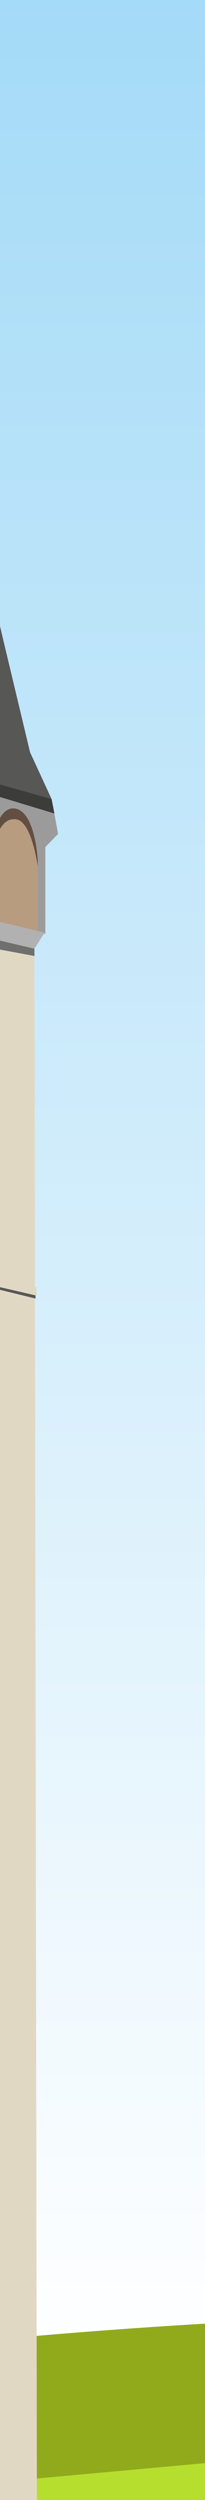
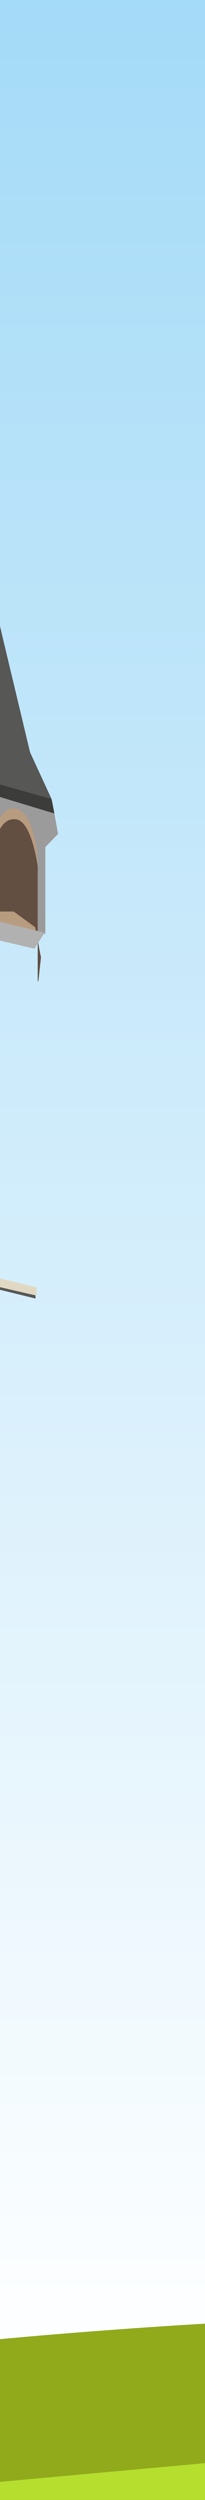
<svg xmlns="http://www.w3.org/2000/svg" id="Laag_1" width="96" height="1169" viewBox="0 0 96 1169">
  <rect x="0" y="0" width="96" height="1169" fill="#808080" stroke="none" />
  <defs>
    <style>.cls-1{fill:#575756;}.cls-1,.cls-2,.cls-3,.cls-4,.cls-5,.cls-6,.cls-7,.cls-8,.cls-9,.cls-10,.cls-11,.cls-12,.cls-13,.cls-14{stroke-width:0px;}.cls-2{fill:#634e42;}.cls-3{fill:none;}.cls-4{fill:#b6de2e;}.cls-4,.cls-8,.cls-9,.cls-10{fill-rule:evenodd;}.cls-5{fill:#6f6f6e;}.cls-6{fill:#3c3c3b;}.cls-7{fill:#9c9b9b;}.cls-8{fill:#90aa1c;}.cls-9{fill:#c2e73e;}.cls-10{fill:#5d5b11;}.cls-11{fill:#e1d8c4;}.cls-12{fill:#b89c80;}.cls-13{fill:url(#Naamloos_verloop_3);}.cls-14{fill:#b1b1b1;}</style>
    <linearGradient id="Naamloos_verloop_3" x1="422.605" y1="623.386" x2="422.605" y2="-564.314" gradientTransform="translate(.012 488.039)" gradientUnits="userSpaceOnUse">
      <stop offset="0" stop-color="#fff" />
      <stop offset="1" stop-color="#9ed8f7" />
    </linearGradient>
  </defs>
  <rect class="cls-13" x="-890.089" y="-76.287" width="2625.43" height="1187.726" />
  <rect id="_Segment_" class="cls-3" y="0" width="96" height="1169" />
  <path class="cls-8" d="M1370.415,1184.145s-969.225-193.591-1629.526-51.961v192.267h1629.526v-140.306Z" />
-   <polygon class="cls-9" points="-259.111 1184.145 1370.415 1035.77 1370.415 1324.451 -259.111 1324.451 -259.111 1184.145" />
  <path class="cls-4" d="M-259.111,1184.145l611.202-55.706c112.193,23.298,233.626,55.055,363.259,97.876,341.654,112.713,540.269,100.479,655.064,55.185v42.821H-259.111v-140.306.13Z" />
  <path class="cls-10" d="M-226.313,1129.48c31.758,43.602,52.582,82.127,65.077,115.837,8.46-13.927,18.091-28.373,29.154-43.341,33.97,46.465,55.446,87.333,67.55,122.475h-194.58v-145.512c9.371-15.749,20.174-32.148,32.799-49.459h0ZM114.3,1324.451H19.938c7.289-24.99,21.996-54.795,47.246-89.285,25.12,34.491,39.957,64.296,47.246,89.285h-.13Z" />
-   <polygon class="cls-11" points="-7.566 436.122 -3.987 1299.055 17.484 1299.055 16.121 443.62 -7.566 436.122" />
  <polygon class="cls-12" points="19.188 436.122 -6.713 429.817 -39.772 429.817 -39.772 378.696 -20.175 369.494 19.188 375.628 19.188 403.063 19.188 436.122" />
-   <path class="cls-2" d="M17.655,405.108s-2.727-20.96-10.054-21.982c-7.327-1.022-9.883,8.861-10.906,15.848-1.022,6.987-1.875,10.054-1.875,10.054l-4.942-18.574s-5.964-12.951-12.61-12.269-10.736,7.668-10.906,12.269c-.17,4.601-1.363,35.785-1.363,35.785l-1.363,3.238-1.875-5.794,1.875-46.691,12.951-4.771H6.408l10.054,7.327,2.727,14.144-1.193,10.906h-.17v.511h-.171Z" />
+   <path class="cls-2" d="M17.655,405.108s-2.727-20.96-10.054-21.982c-7.327-1.022-9.883,8.861-10.906,15.848-1.022,6.987-1.875,10.054-1.875,10.054l-4.942-18.574s-5.964-12.951-12.61-12.269-10.736,7.668-10.906,12.269c-.17,4.601-1.363,35.785-1.363,35.785H6.408l10.054,7.327,2.727,14.144-1.193,10.906h-.17v.511h-.171Z" />
  <path class="cls-7" d="M17.655,436.804v-34.592s-1.022-21.812-10.054-24.027c-9.031-2.215-11.758,17.041-11.758,17.041v34.763h-2.386v-35.785s.341-14.996-15.677-19.597c0,0-13.973,4.942-14.485,18.574-.511,13.632,0,39.875,0,39.875l-4.601-1.363,1.022-65.606H-4.328l28.628,8.009,2.897,15.848-5.964,6.135v40.556c-.17,0-3.579.341-3.579.341h-.17.17v-.17Z" />
  <polygon class="cls-1" points="-14.893 228.398 1.125 297.583 14.076 351.772 24.13 373.583 -4.328 365.574 -17.449 251.914 -17.449 230.784 -14.893 228.398" />
  <polygon class="cls-6" points="25.493 380.4 -4.328 371.368 -4.328 365.574 24.13 373.583 25.493 380.4" />
  <polygon class="cls-14" points="16.121 443.62 -4.157 438.849 -4.328 429.988 20.892 436.122 16.121 443.62" />
-   <polygon class="cls-5" points="16.121 447.028 -3.987 443.279 -4.157 438.849 16.121 443.62 16.121 447.028" />
  <polygon class="cls-1" points="16.632 603.29 -3.817 598.178 -4.839 601.927 16.632 607.209 16.632 603.29" />
  <polygon class="cls-11" points="17.143 601.927 -3.987 596.815 -5.009 600.734 17.143 605.846 17.143 601.927" />
</svg>